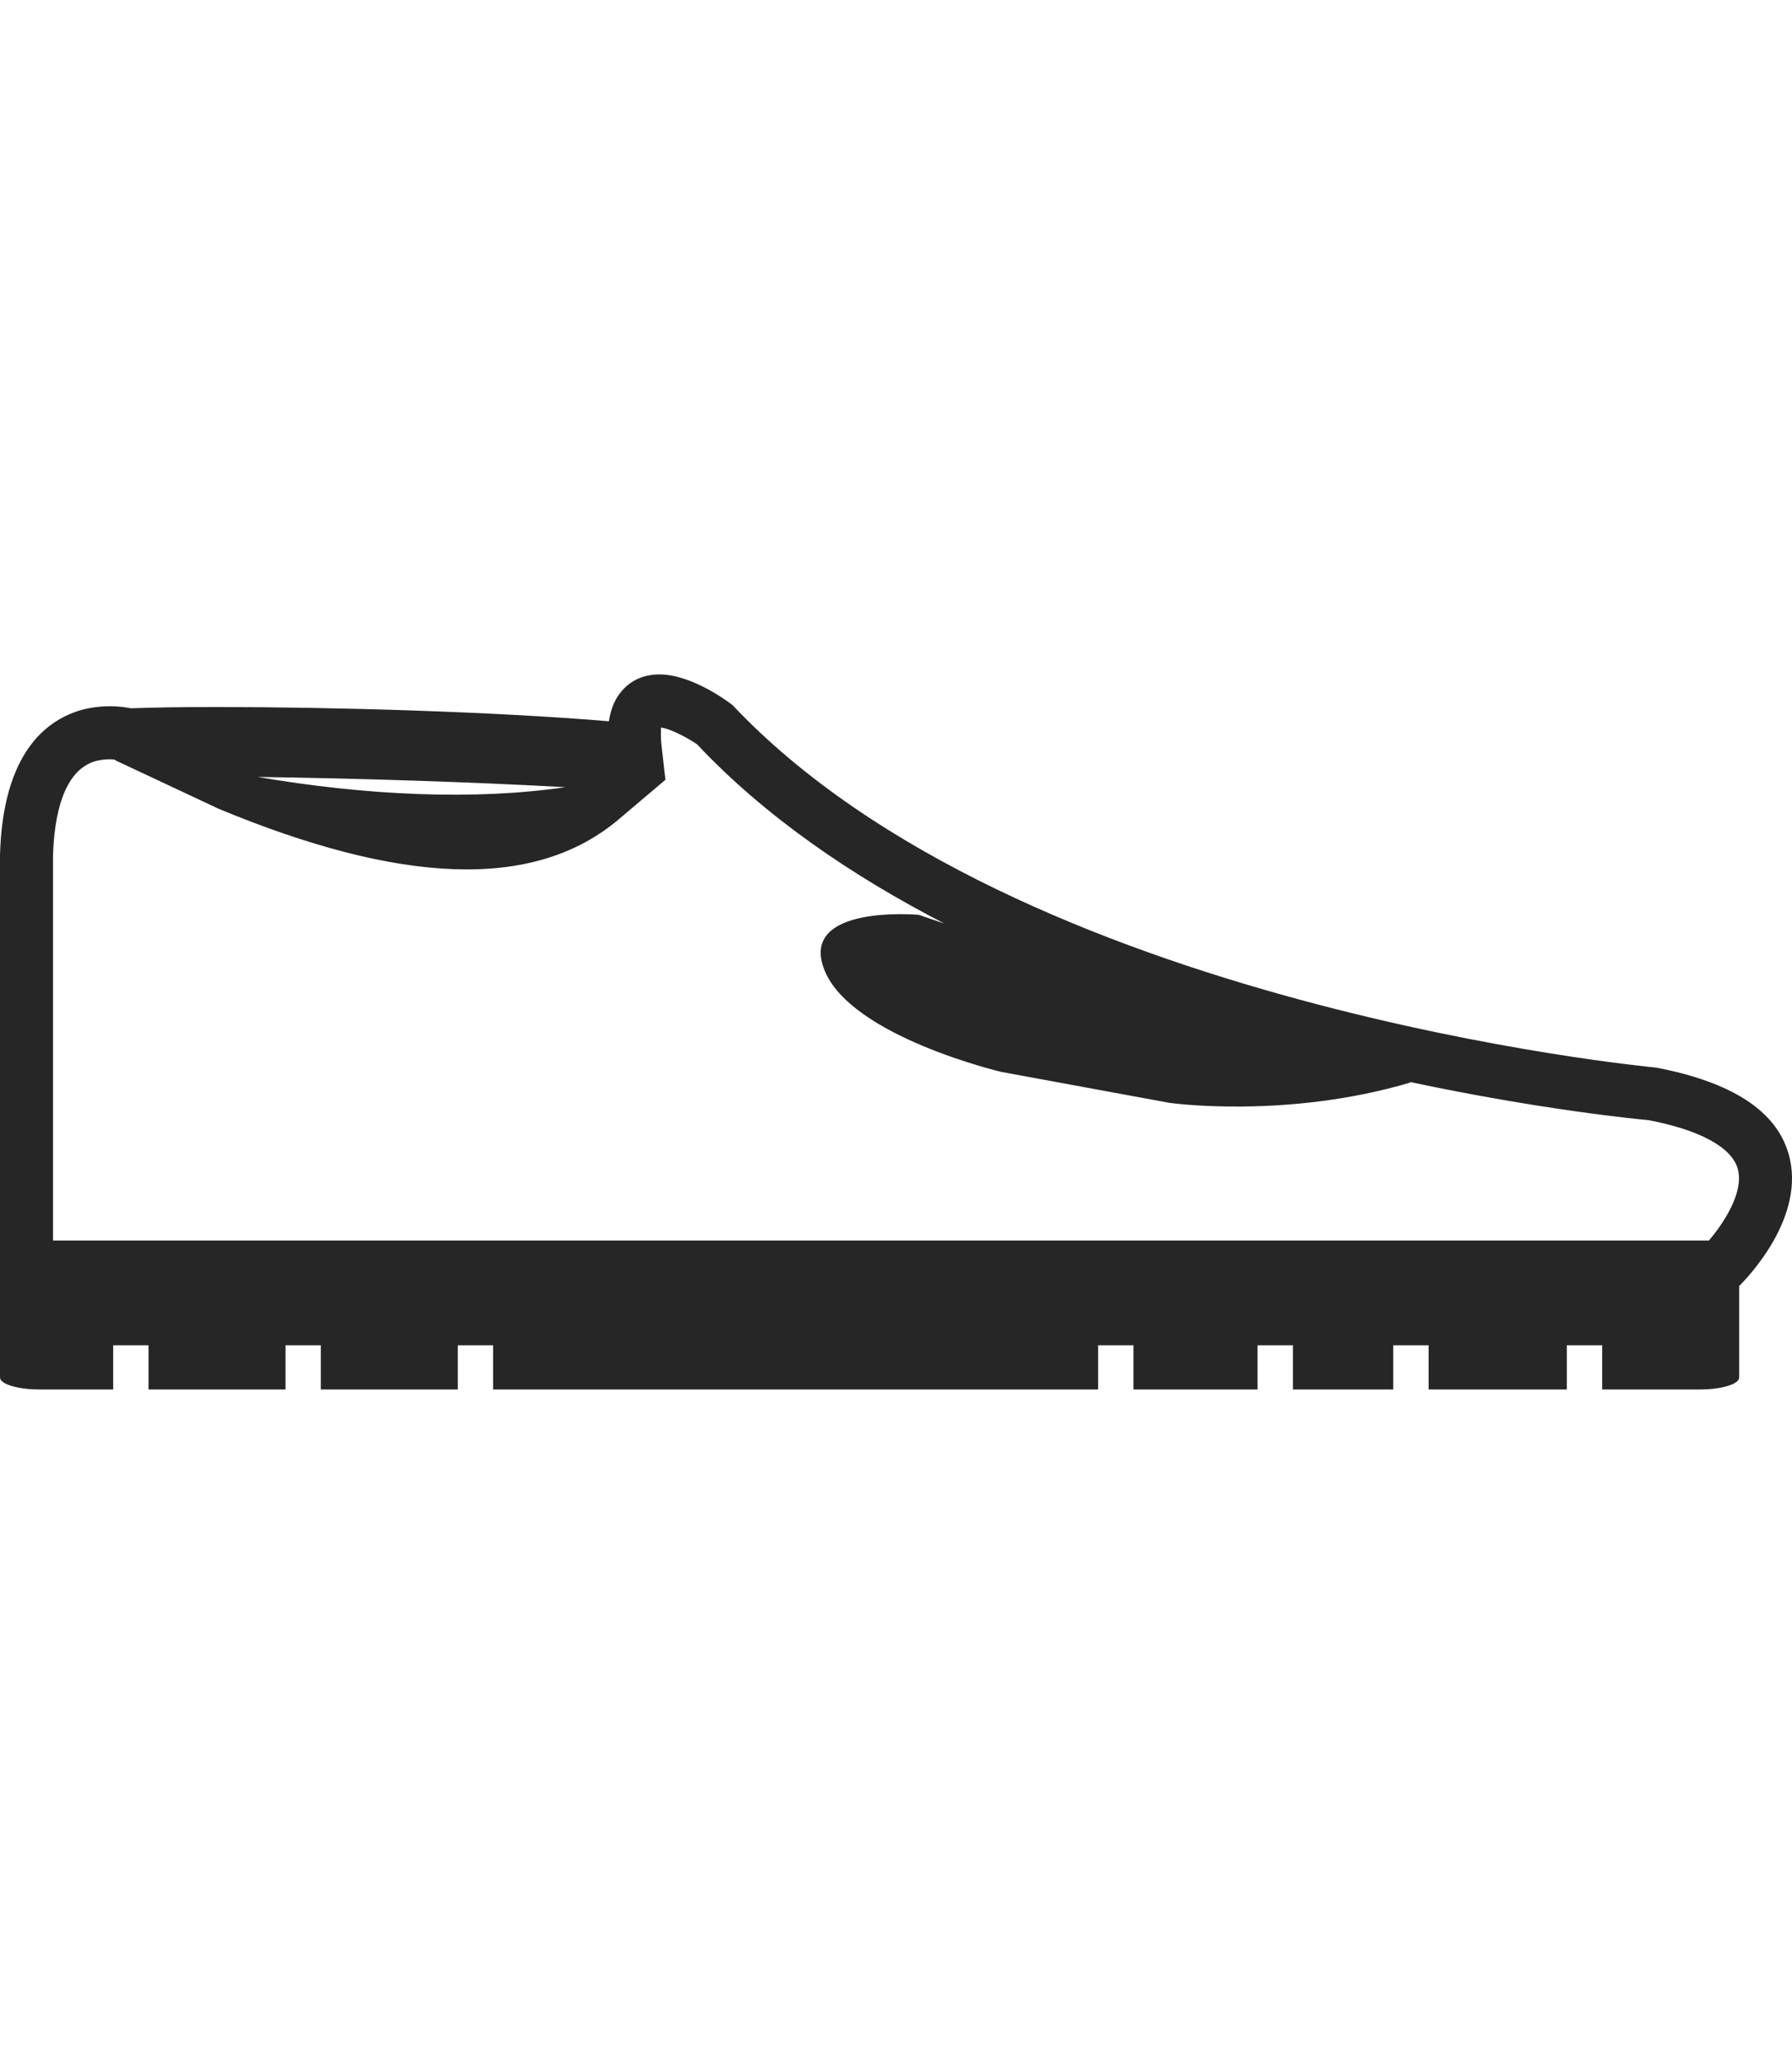
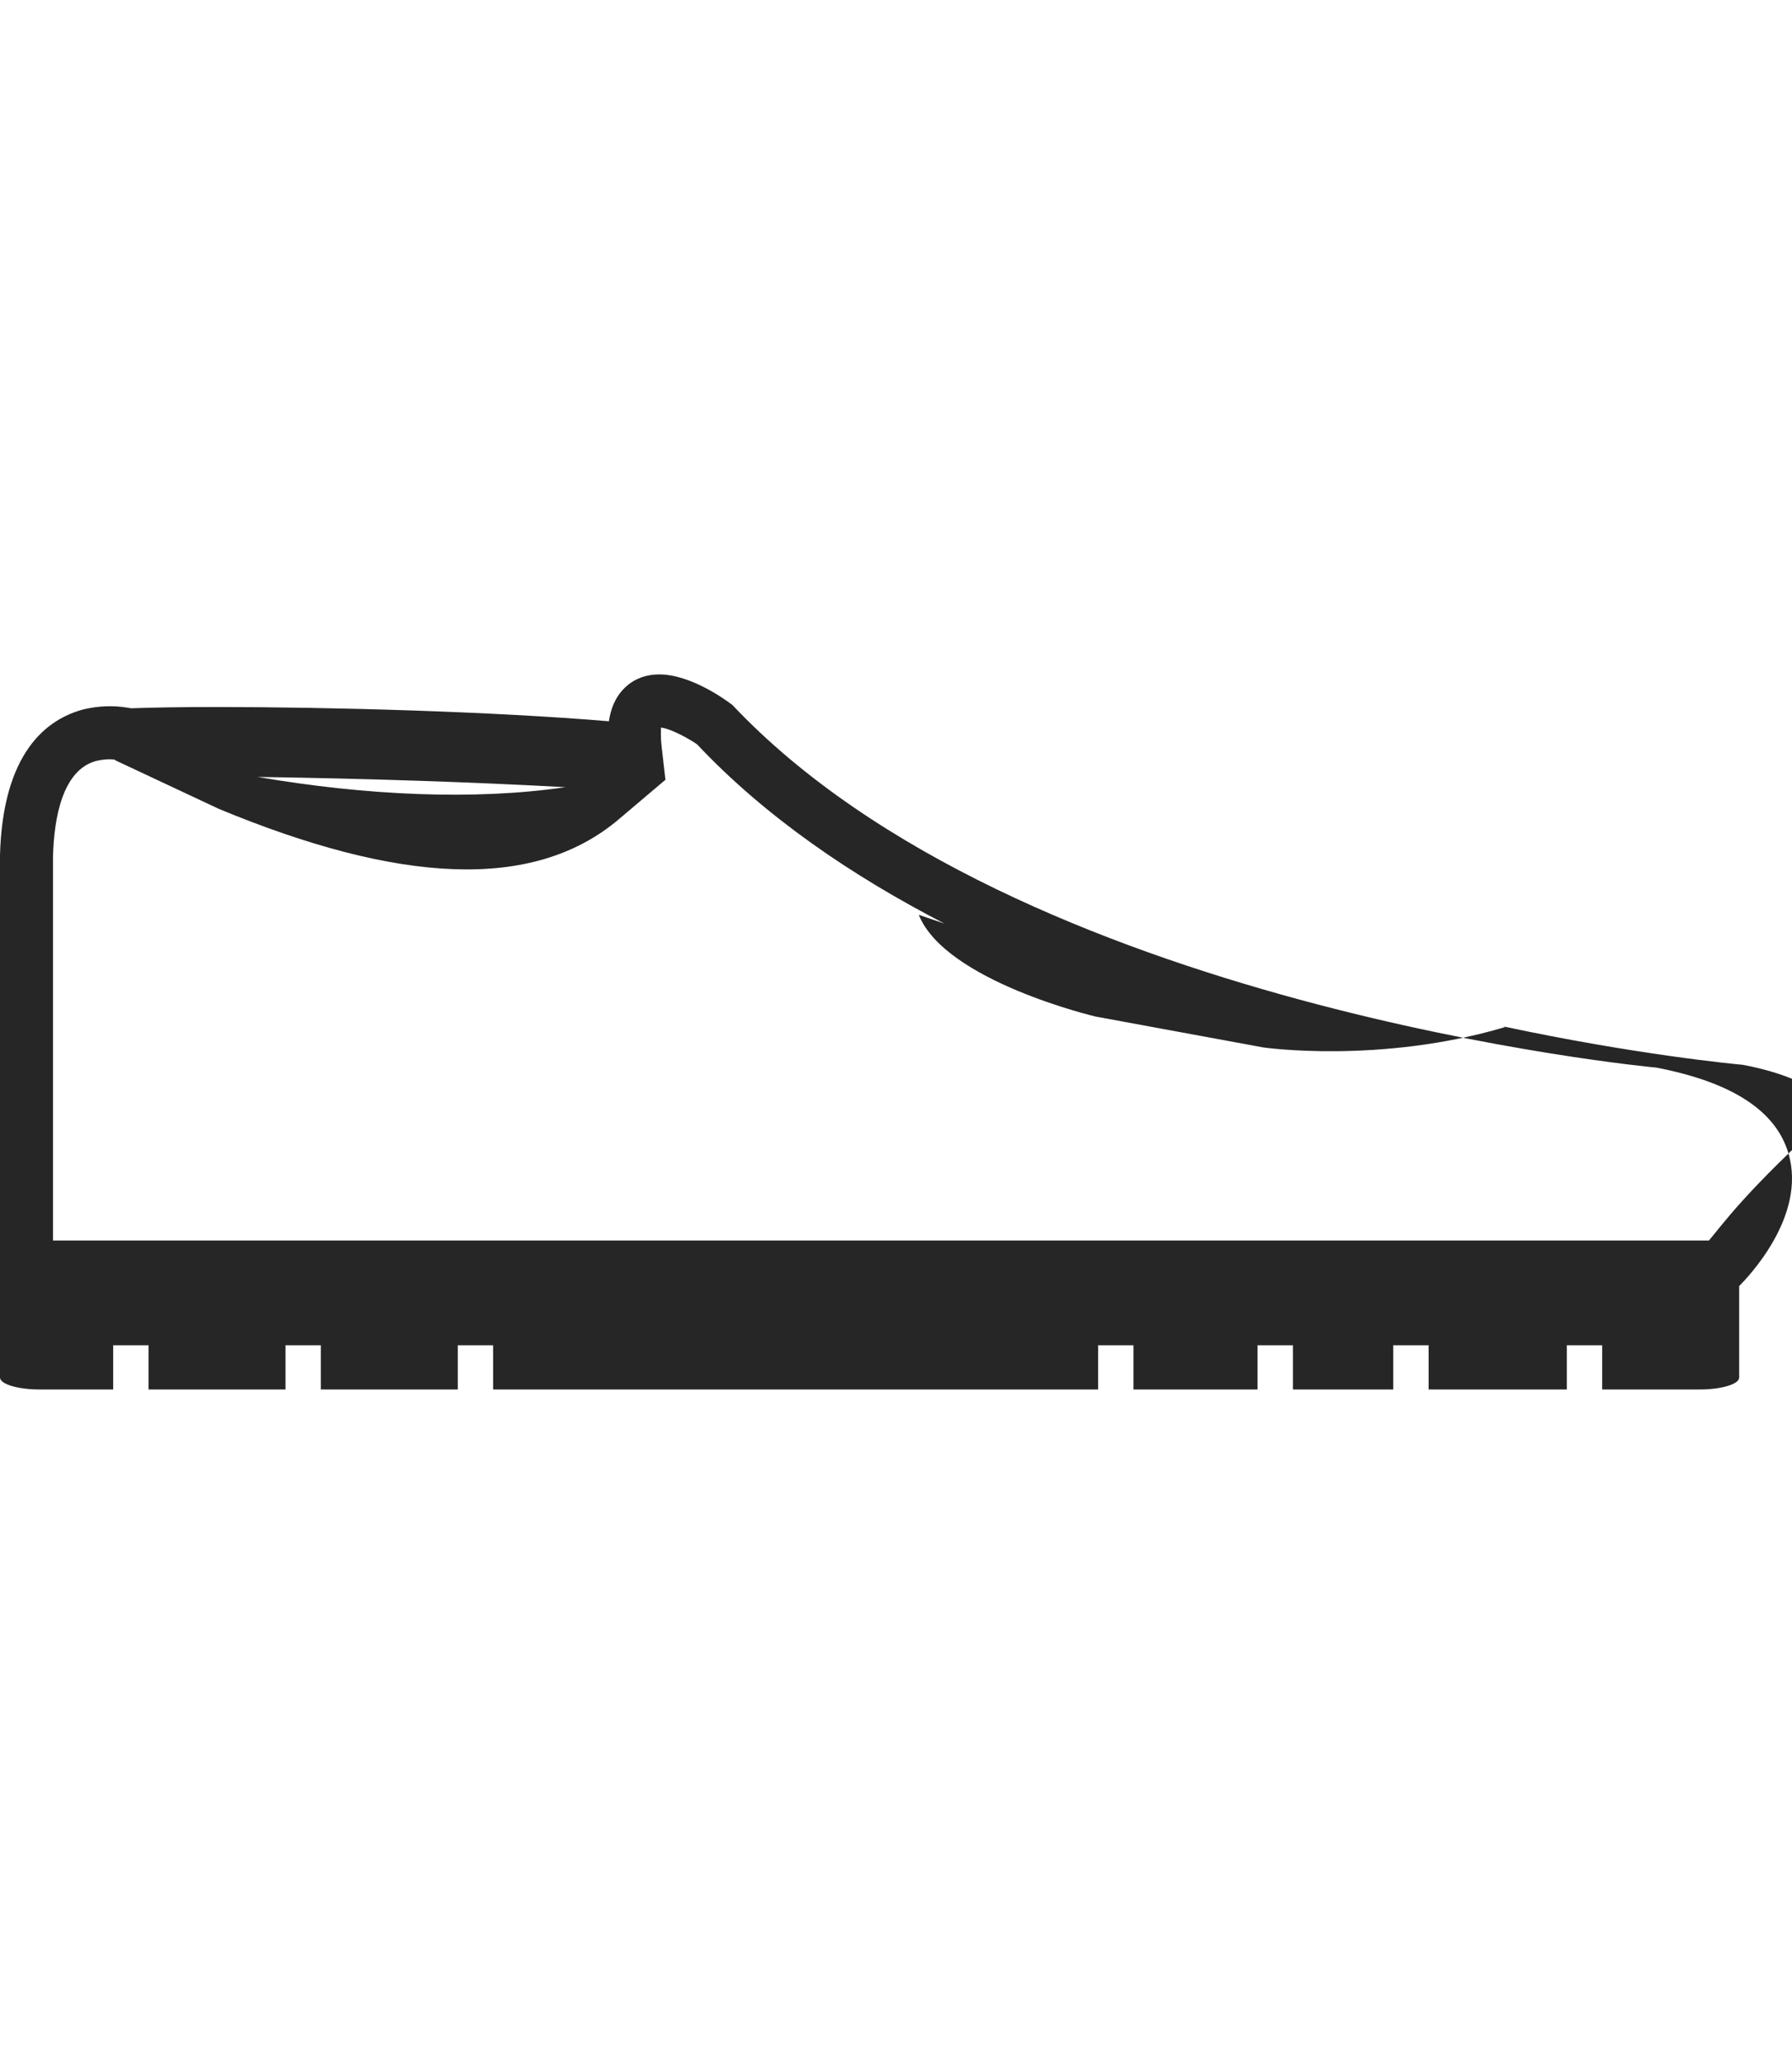
<svg xmlns="http://www.w3.org/2000/svg" version="1.1" id="Capa_1" x="0px" y="0px" width="51.09px" height="58.812px" viewBox="0 0 51.09 58.812" enable-background="new 0 0 51.09 58.812" xml:space="preserve">
-   <path fill="#262626" d="M50.986,32.858c-0.358-1.203-1.6-2.02-3.766-2.436c-0.181-0.016-18.213-1.721-26.338-10.332  c-0.191-0.146-1.187-0.872-2.084-0.872c-0.54,0-0.871,0.246-1.055,0.452c-0.203,0.227-0.33,0.52-0.383,0.883  c-3.311-0.278-7.902-0.406-11.198-0.406c-0.996,0-1.832,0.014-2.422,0.036l-0.122-0.02c-0.386-0.061-0.786-0.053-1.229,0.049  c-1.049,0.274-2.315,1.219-2.39,4.18v12.47l0.001,2.391c0,0.189,0.51,0.341,1.126,0.341h2.101v-1.26h1.007v1.26h2.742H8.14v-1.26  h1.007v1.26h2.931h0.974v-1.26h1.007v1.26h17.248v-1.26h1.008v1.26h0.978h2.56v-1.26h1.008v1.26h2.231h0.63v-1.26h1.008v1.26h1.557  h1.641h0.742v-1.26h1.008v1.26h1.443h1.34c0.611,0,1.123-0.15,1.123-0.341v-2.606C49.788,36.44,51.529,34.67,50.986,32.858z   M16.12,22.431c-2.599,0.382-5.71,0.235-8.777-0.292C10.538,22.187,13.477,22.287,16.12,22.431z M48.721,35.349H1.511V24.411  c0.028-1.104,0.271-2.477,1.239-2.73c0.172-0.039,0.343-0.055,0.507-0.038l0.06,0.036l2.926,1.372  c5.119,2.121,8.959,2.36,11.398,0.295l1.322-1.119l0.01,0.002l-0.001-0.01l-0.009-0.076l-0.098-0.848  c-0.039-0.333-0.015-0.509-0.024-0.562c0.291,0.029,0.825,0.332,1.033,0.478c1.947,2.067,4.41,3.743,7.05,5.106l-0.729-0.248  c0,0-3.444-0.312-2.689,1.577c0.756,1.891,5.039,2.898,5.039,2.898l4.787,0.881c0,0,3.328,0.477,6.891-0.581l-0.07-0.022  c3.812,0.812,6.595,1.074,6.855,1.099c1.451,0.278,2.35,0.768,2.531,1.369C49.743,33.964,49.124,34.878,48.721,35.349z" />
+   <path fill="#262626" d="M50.986,32.858c-0.358-1.203-1.6-2.02-3.766-2.436c-0.181-0.016-18.213-1.721-26.338-10.332  c-0.191-0.146-1.187-0.872-2.084-0.872c-0.54,0-0.871,0.246-1.055,0.452c-0.203,0.227-0.33,0.52-0.383,0.883  c-3.311-0.278-7.902-0.406-11.198-0.406c-0.996,0-1.832,0.014-2.422,0.036l-0.122-0.02c-0.386-0.061-0.786-0.053-1.229,0.049  c-1.049,0.274-2.315,1.219-2.39,4.18v12.47l0.001,2.391c0,0.189,0.51,0.341,1.126,0.341h2.101v-1.26h1.007v1.26h2.742H8.14v-1.26  h1.007v1.26h2.931h0.974v-1.26h1.007v1.26h17.248v-1.26h1.008v1.26h0.978h2.56v-1.26h1.008v1.26h2.231h0.63v-1.26h1.008v1.26h1.557  h1.641h0.742v-1.26h1.008v1.26h1.443h1.34c0.611,0,1.123-0.15,1.123-0.341v-2.606C49.788,36.44,51.529,34.67,50.986,32.858z   M16.12,22.431c-2.599,0.382-5.71,0.235-8.777-0.292C10.538,22.187,13.477,22.287,16.12,22.431z M48.721,35.349H1.511V24.411  c0.028-1.104,0.271-2.477,1.239-2.73c0.172-0.039,0.343-0.055,0.507-0.038l0.06,0.036l2.926,1.372  c5.119,2.121,8.959,2.36,11.398,0.295l1.322-1.119l0.01,0.002l-0.001-0.01l-0.009-0.076l-0.098-0.848  c-0.039-0.333-0.015-0.509-0.024-0.562c0.291,0.029,0.825,0.332,1.033,0.478c1.947,2.067,4.41,3.743,7.05,5.106l-0.729-0.248  c0.756,1.891,5.039,2.898,5.039,2.898l4.787,0.881c0,0,3.328,0.477,6.891-0.581l-0.07-0.022  c3.812,0.812,6.595,1.074,6.855,1.099c1.451,0.278,2.35,0.768,2.531,1.369C49.743,33.964,49.124,34.878,48.721,35.349z" />
</svg>